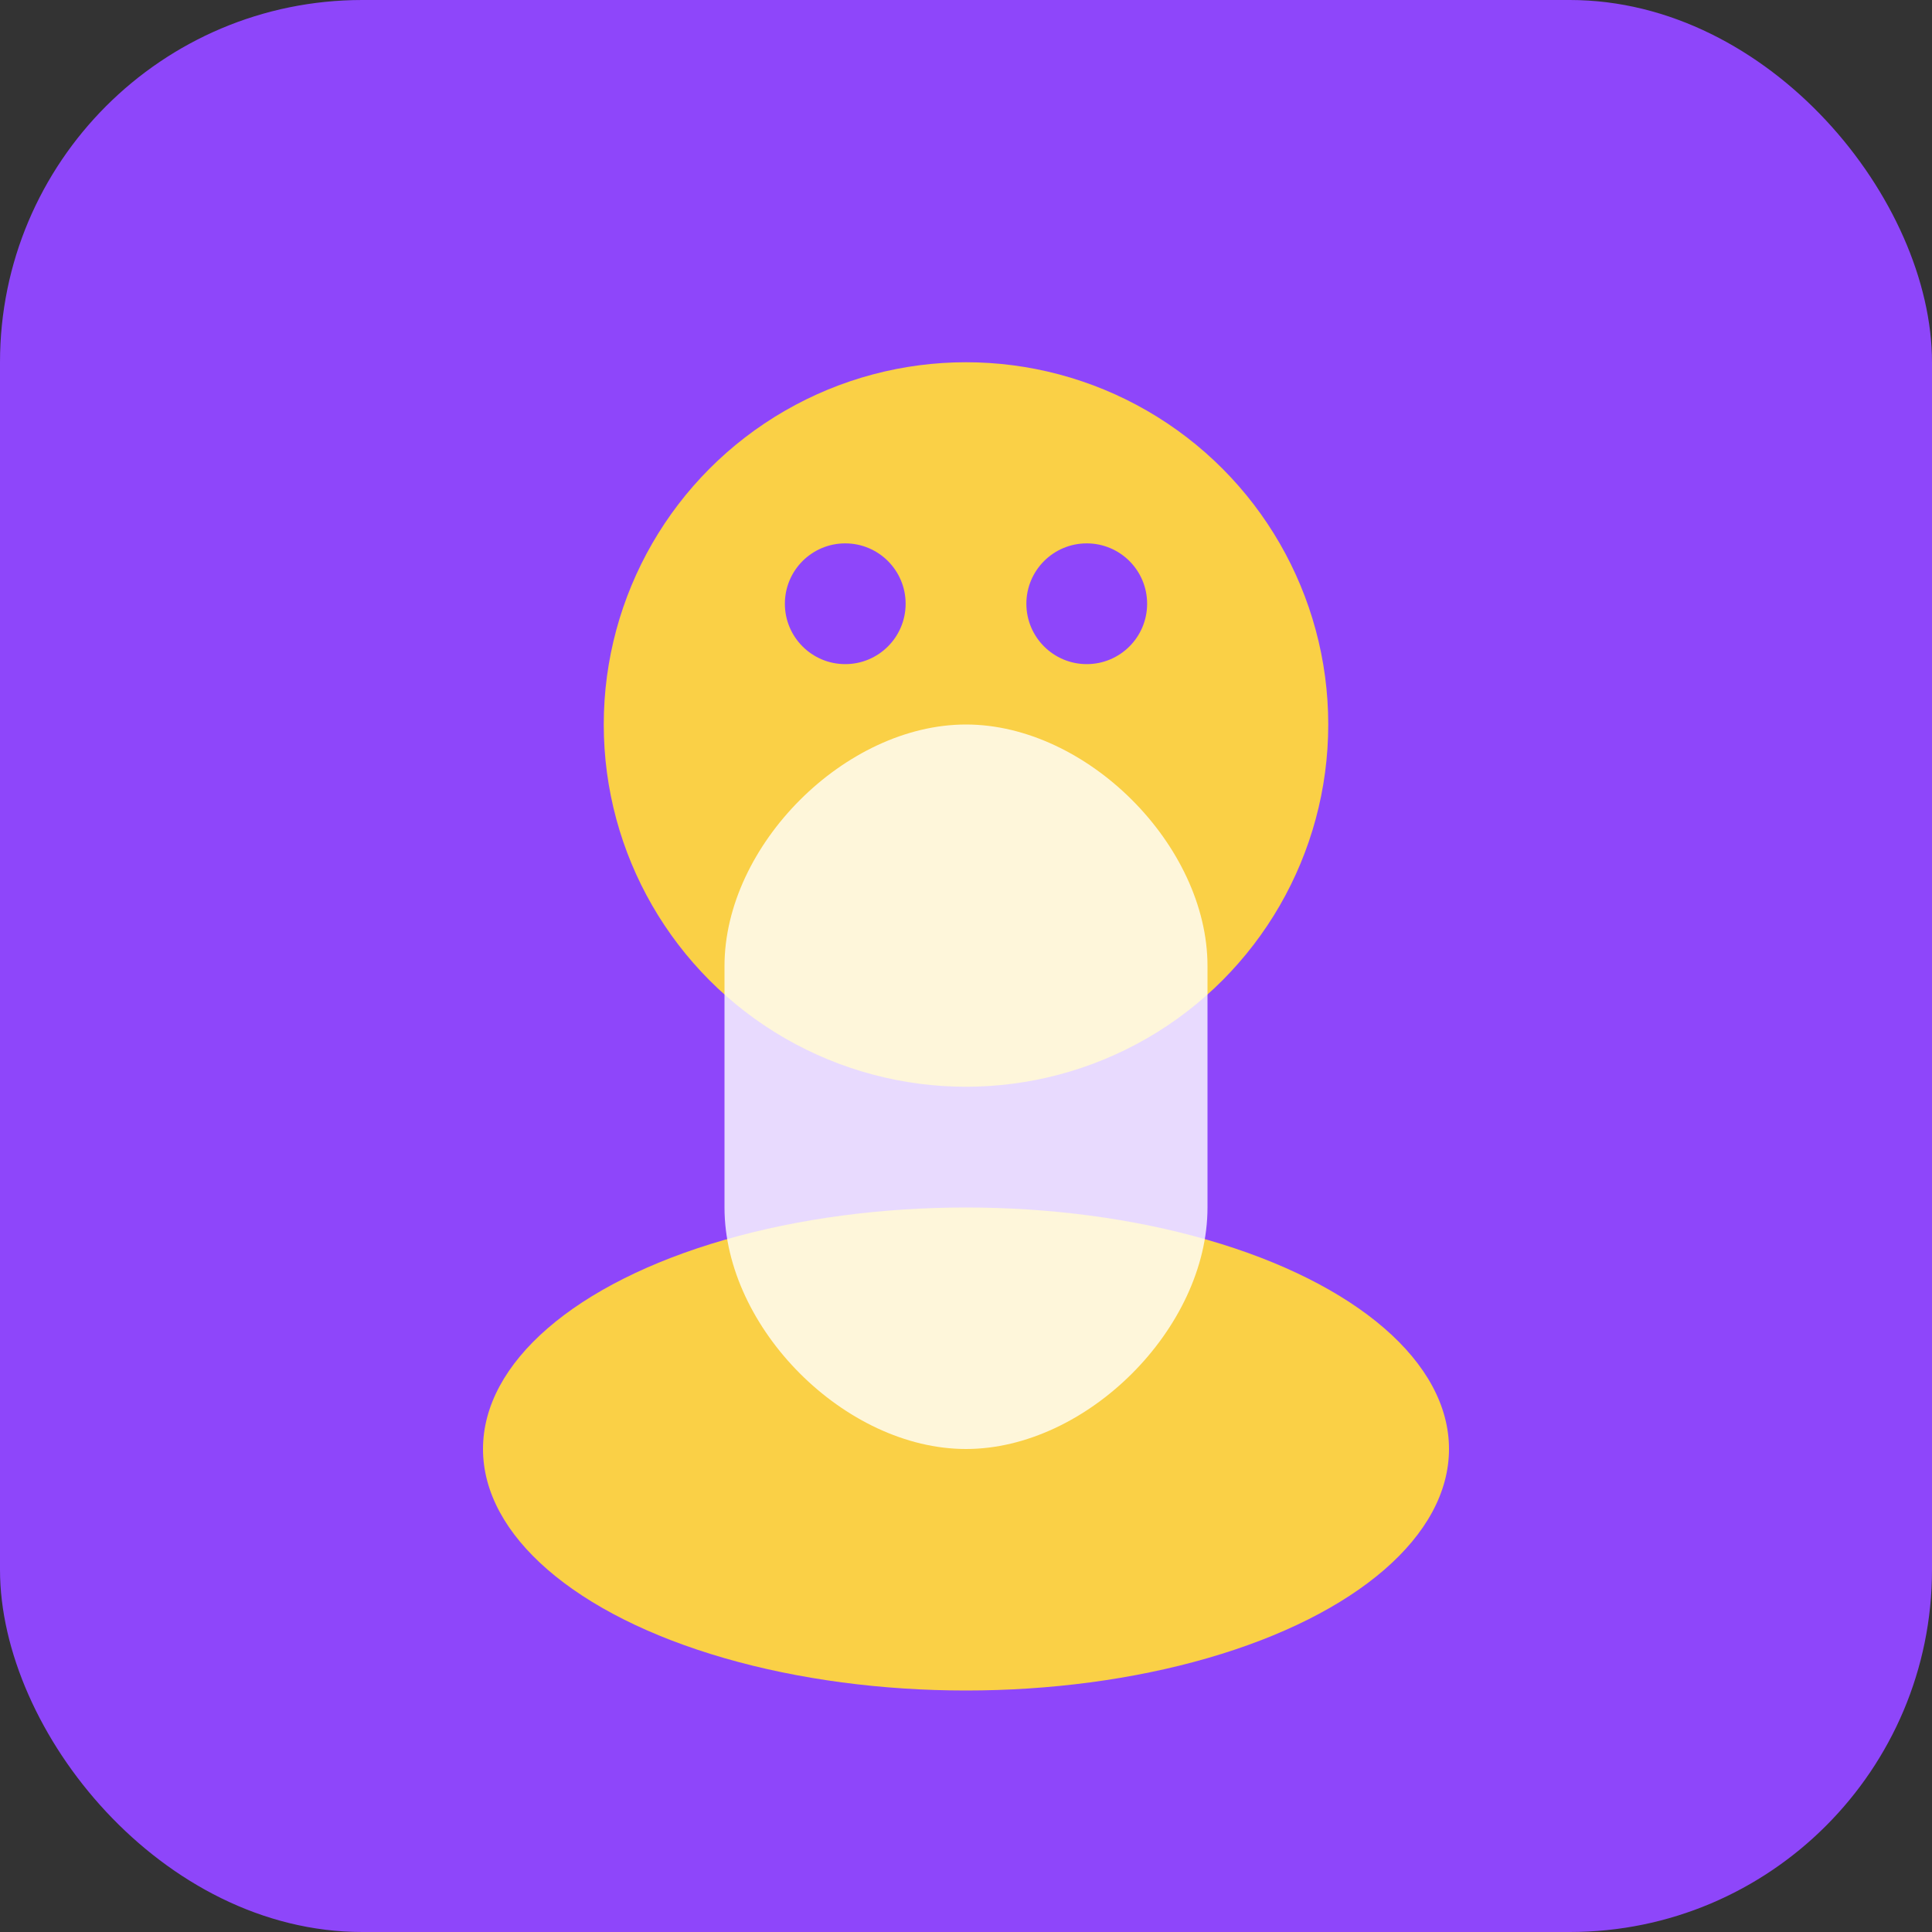
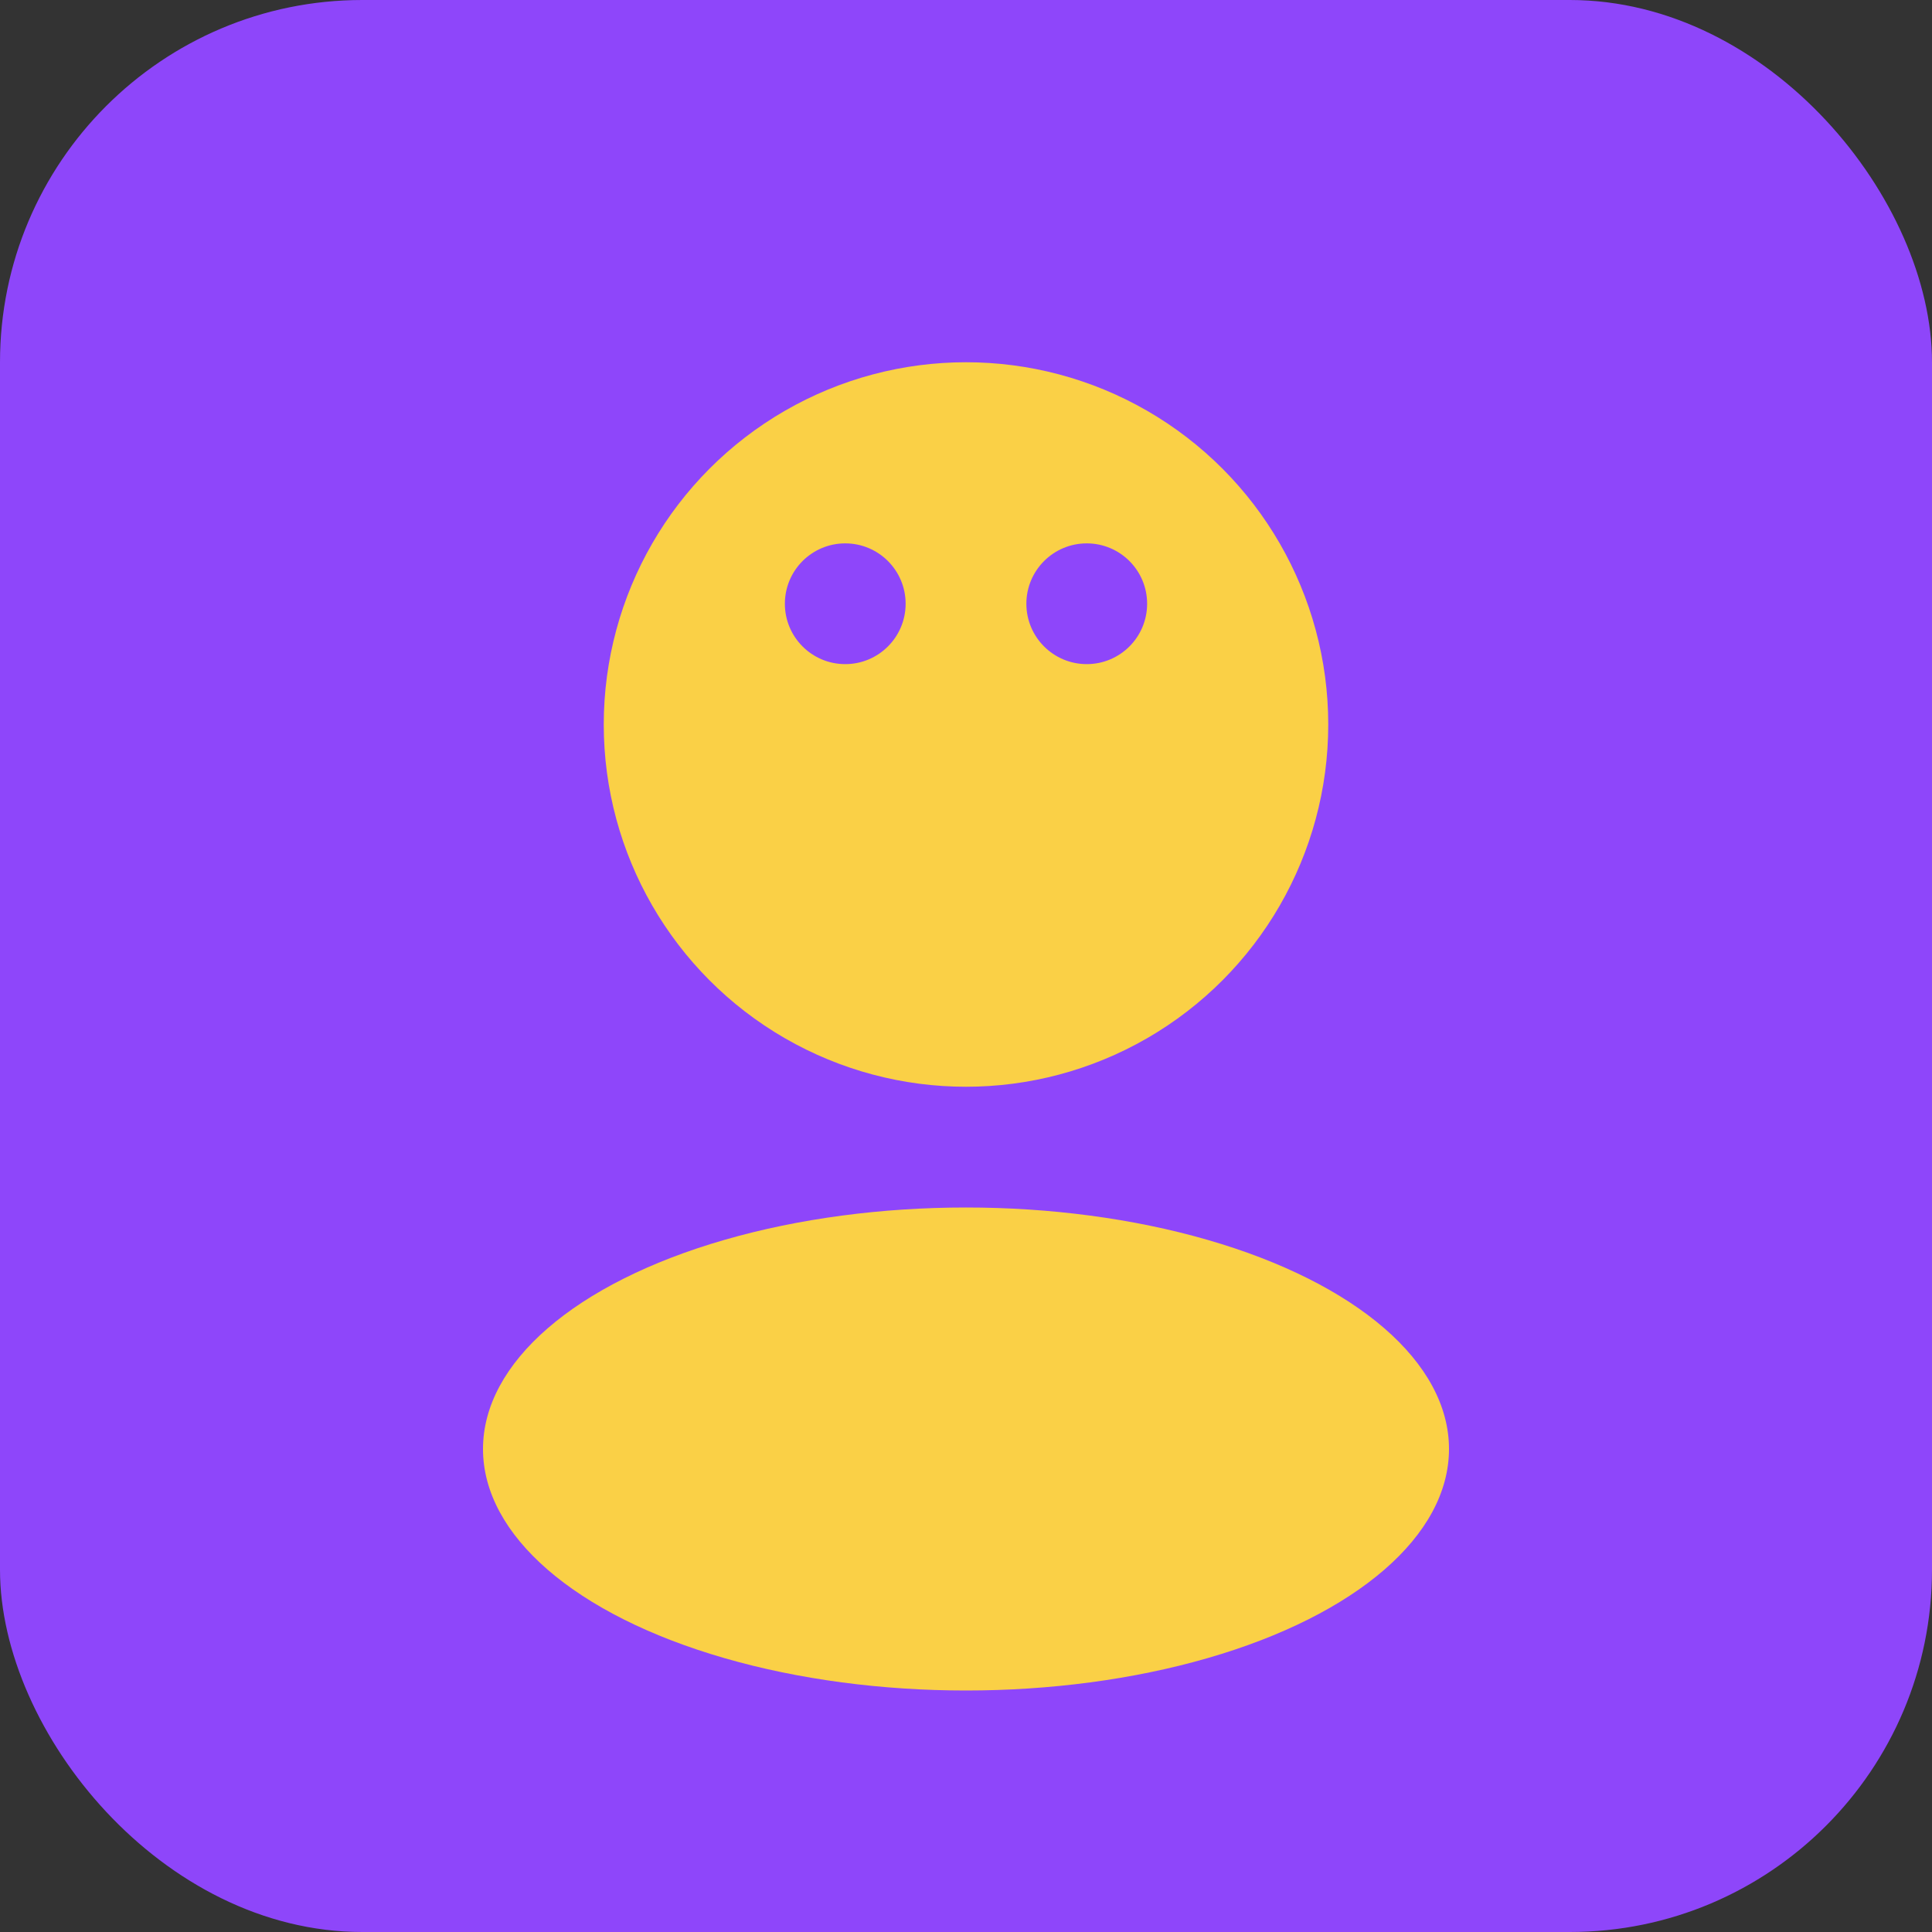
<svg xmlns="http://www.w3.org/2000/svg" width="32" height="32" viewBox="0 0 32 32" fill="none">
  <rect x="0" y="0" width="32" height="32" fill="#333333" stroke="none" />
  <rect width="32" height="32" rx="6" fill="#8e46fa" />
  <circle cx="16" cy="12" r="6" fill="#fad046" />
  <ellipse cx="16" cy="24" rx="8" ry="4" fill="#fad046" />
-   <path d="M12 16c0-2 2-4 4-4s4 2 4 4v4c0 2-2 4-4 4s-4-2-4-4v-4z" fill="#fff" opacity="0.8" />
  <circle cx="14" cy="10" r="1" fill="#8e46fa" />
  <circle cx="18" cy="10" r="1" fill="#8e46fa" />
</svg>